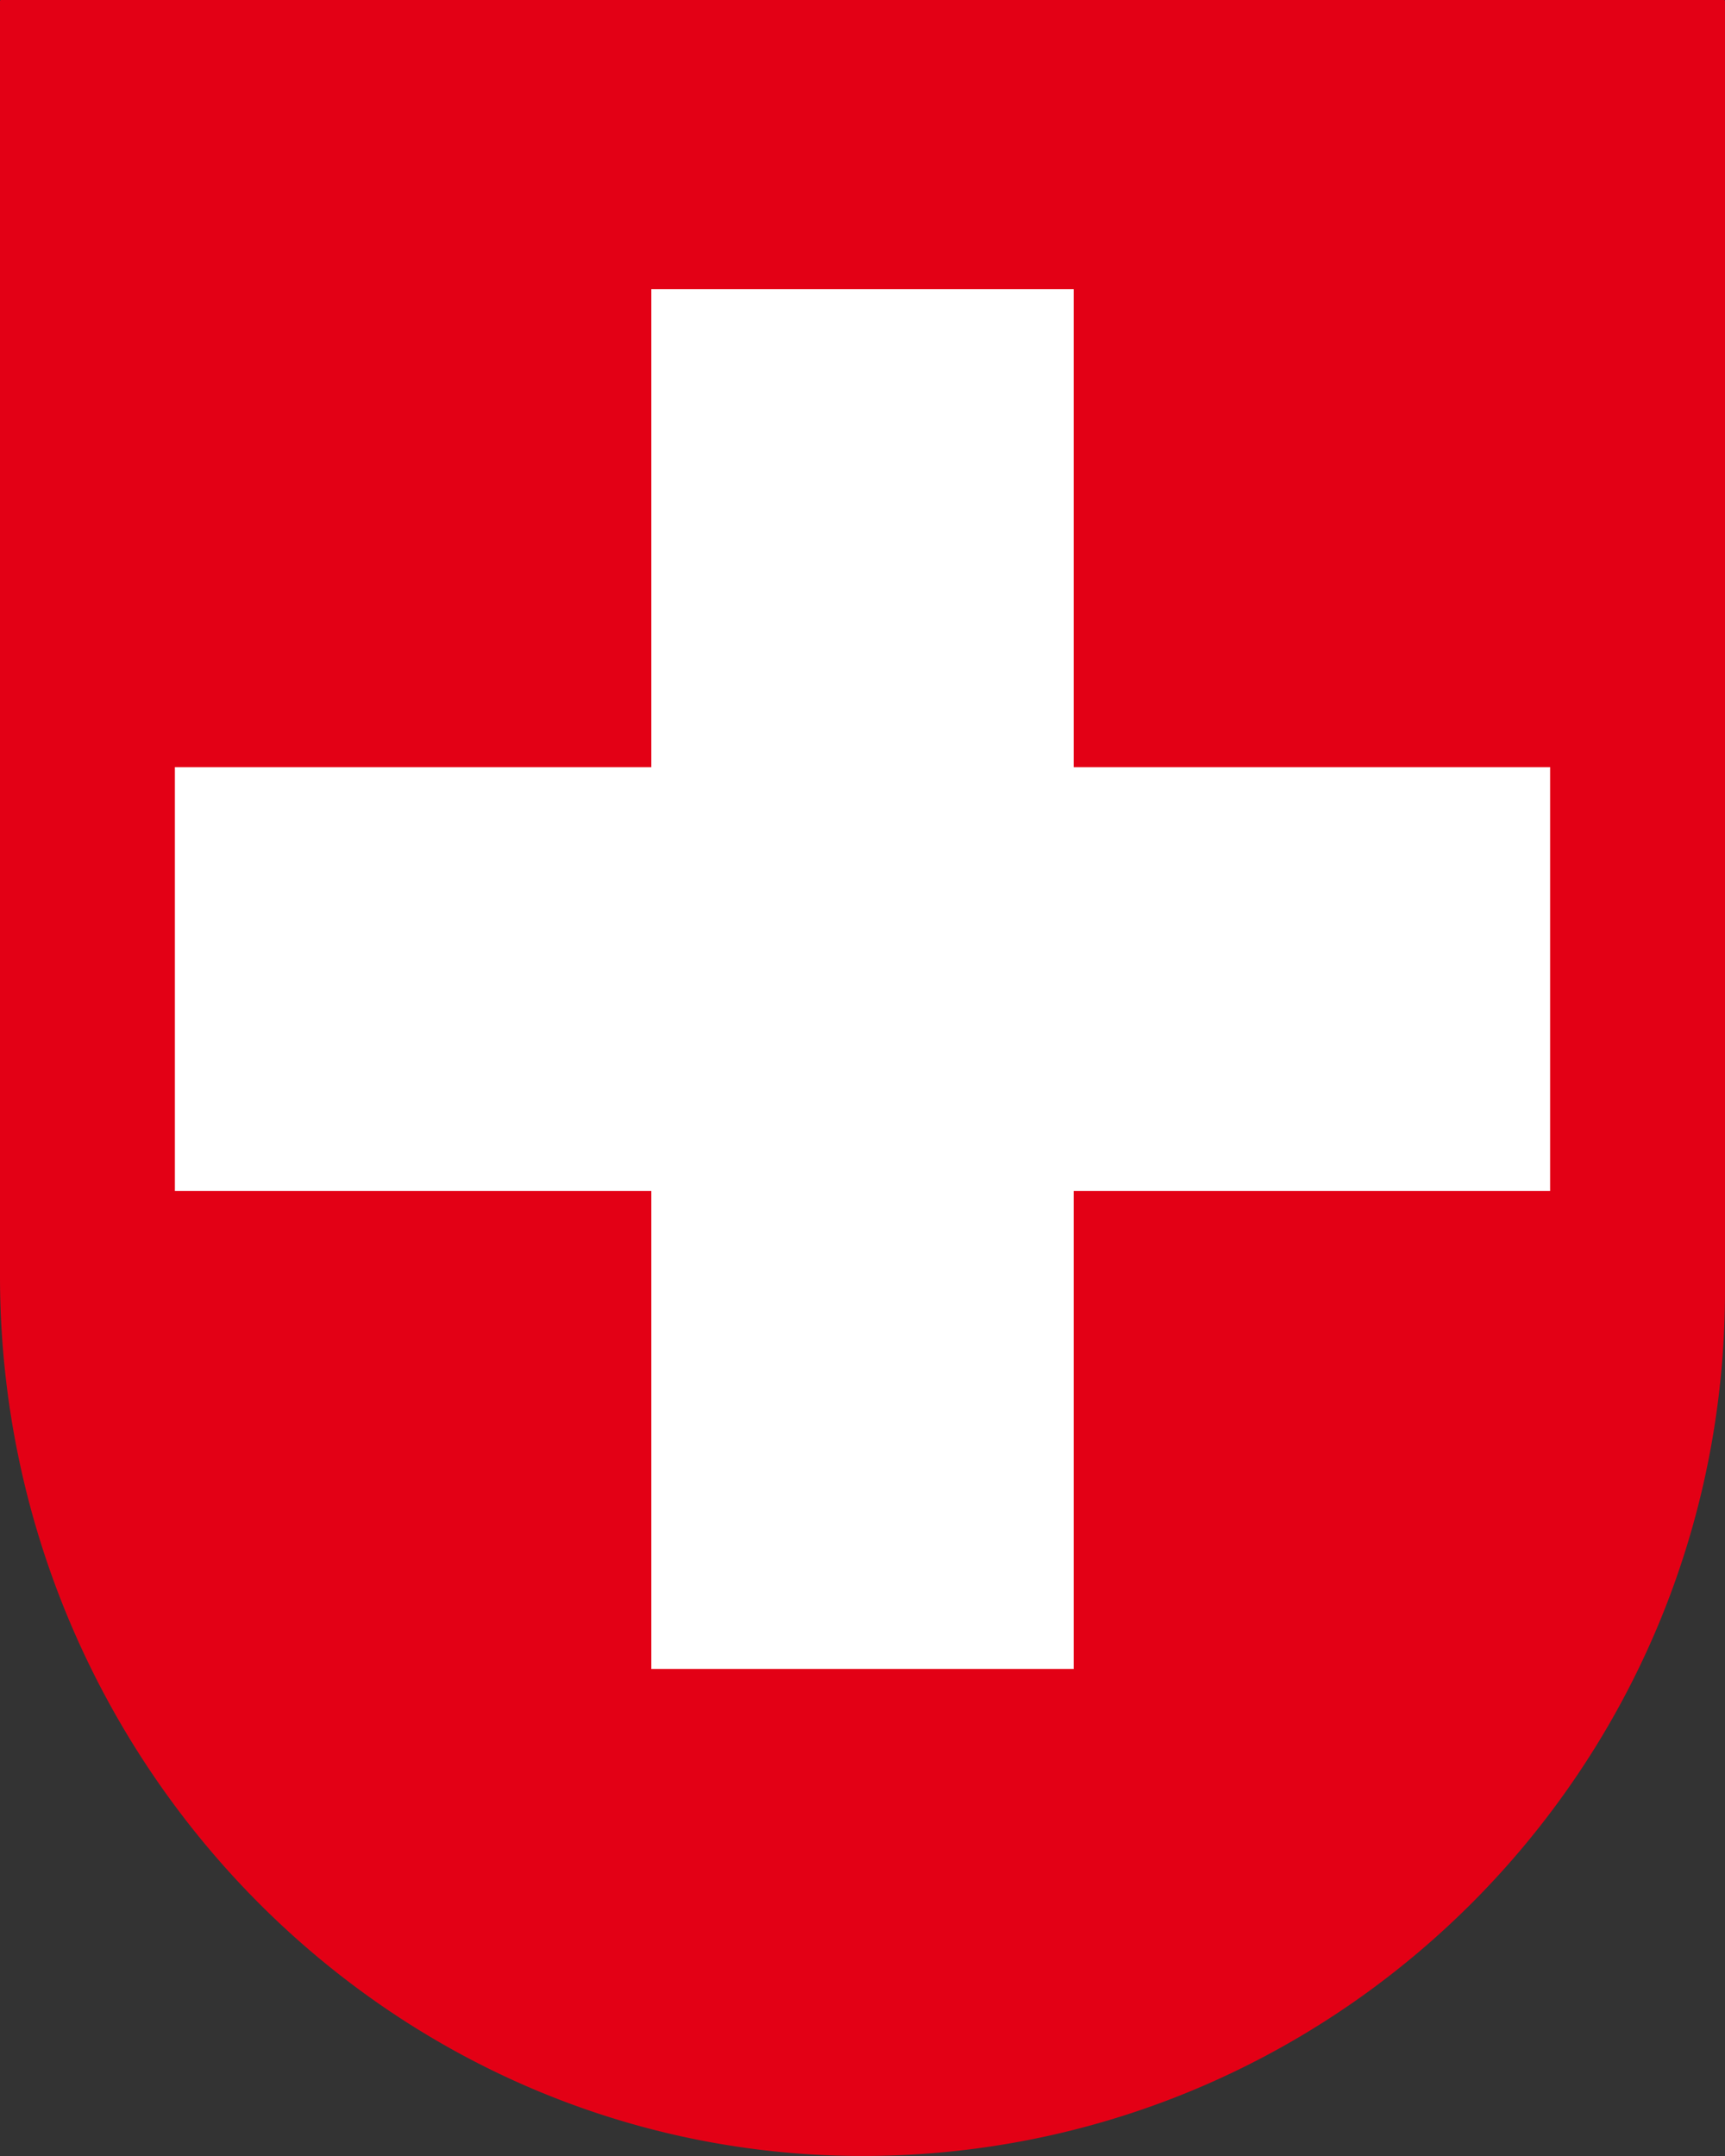
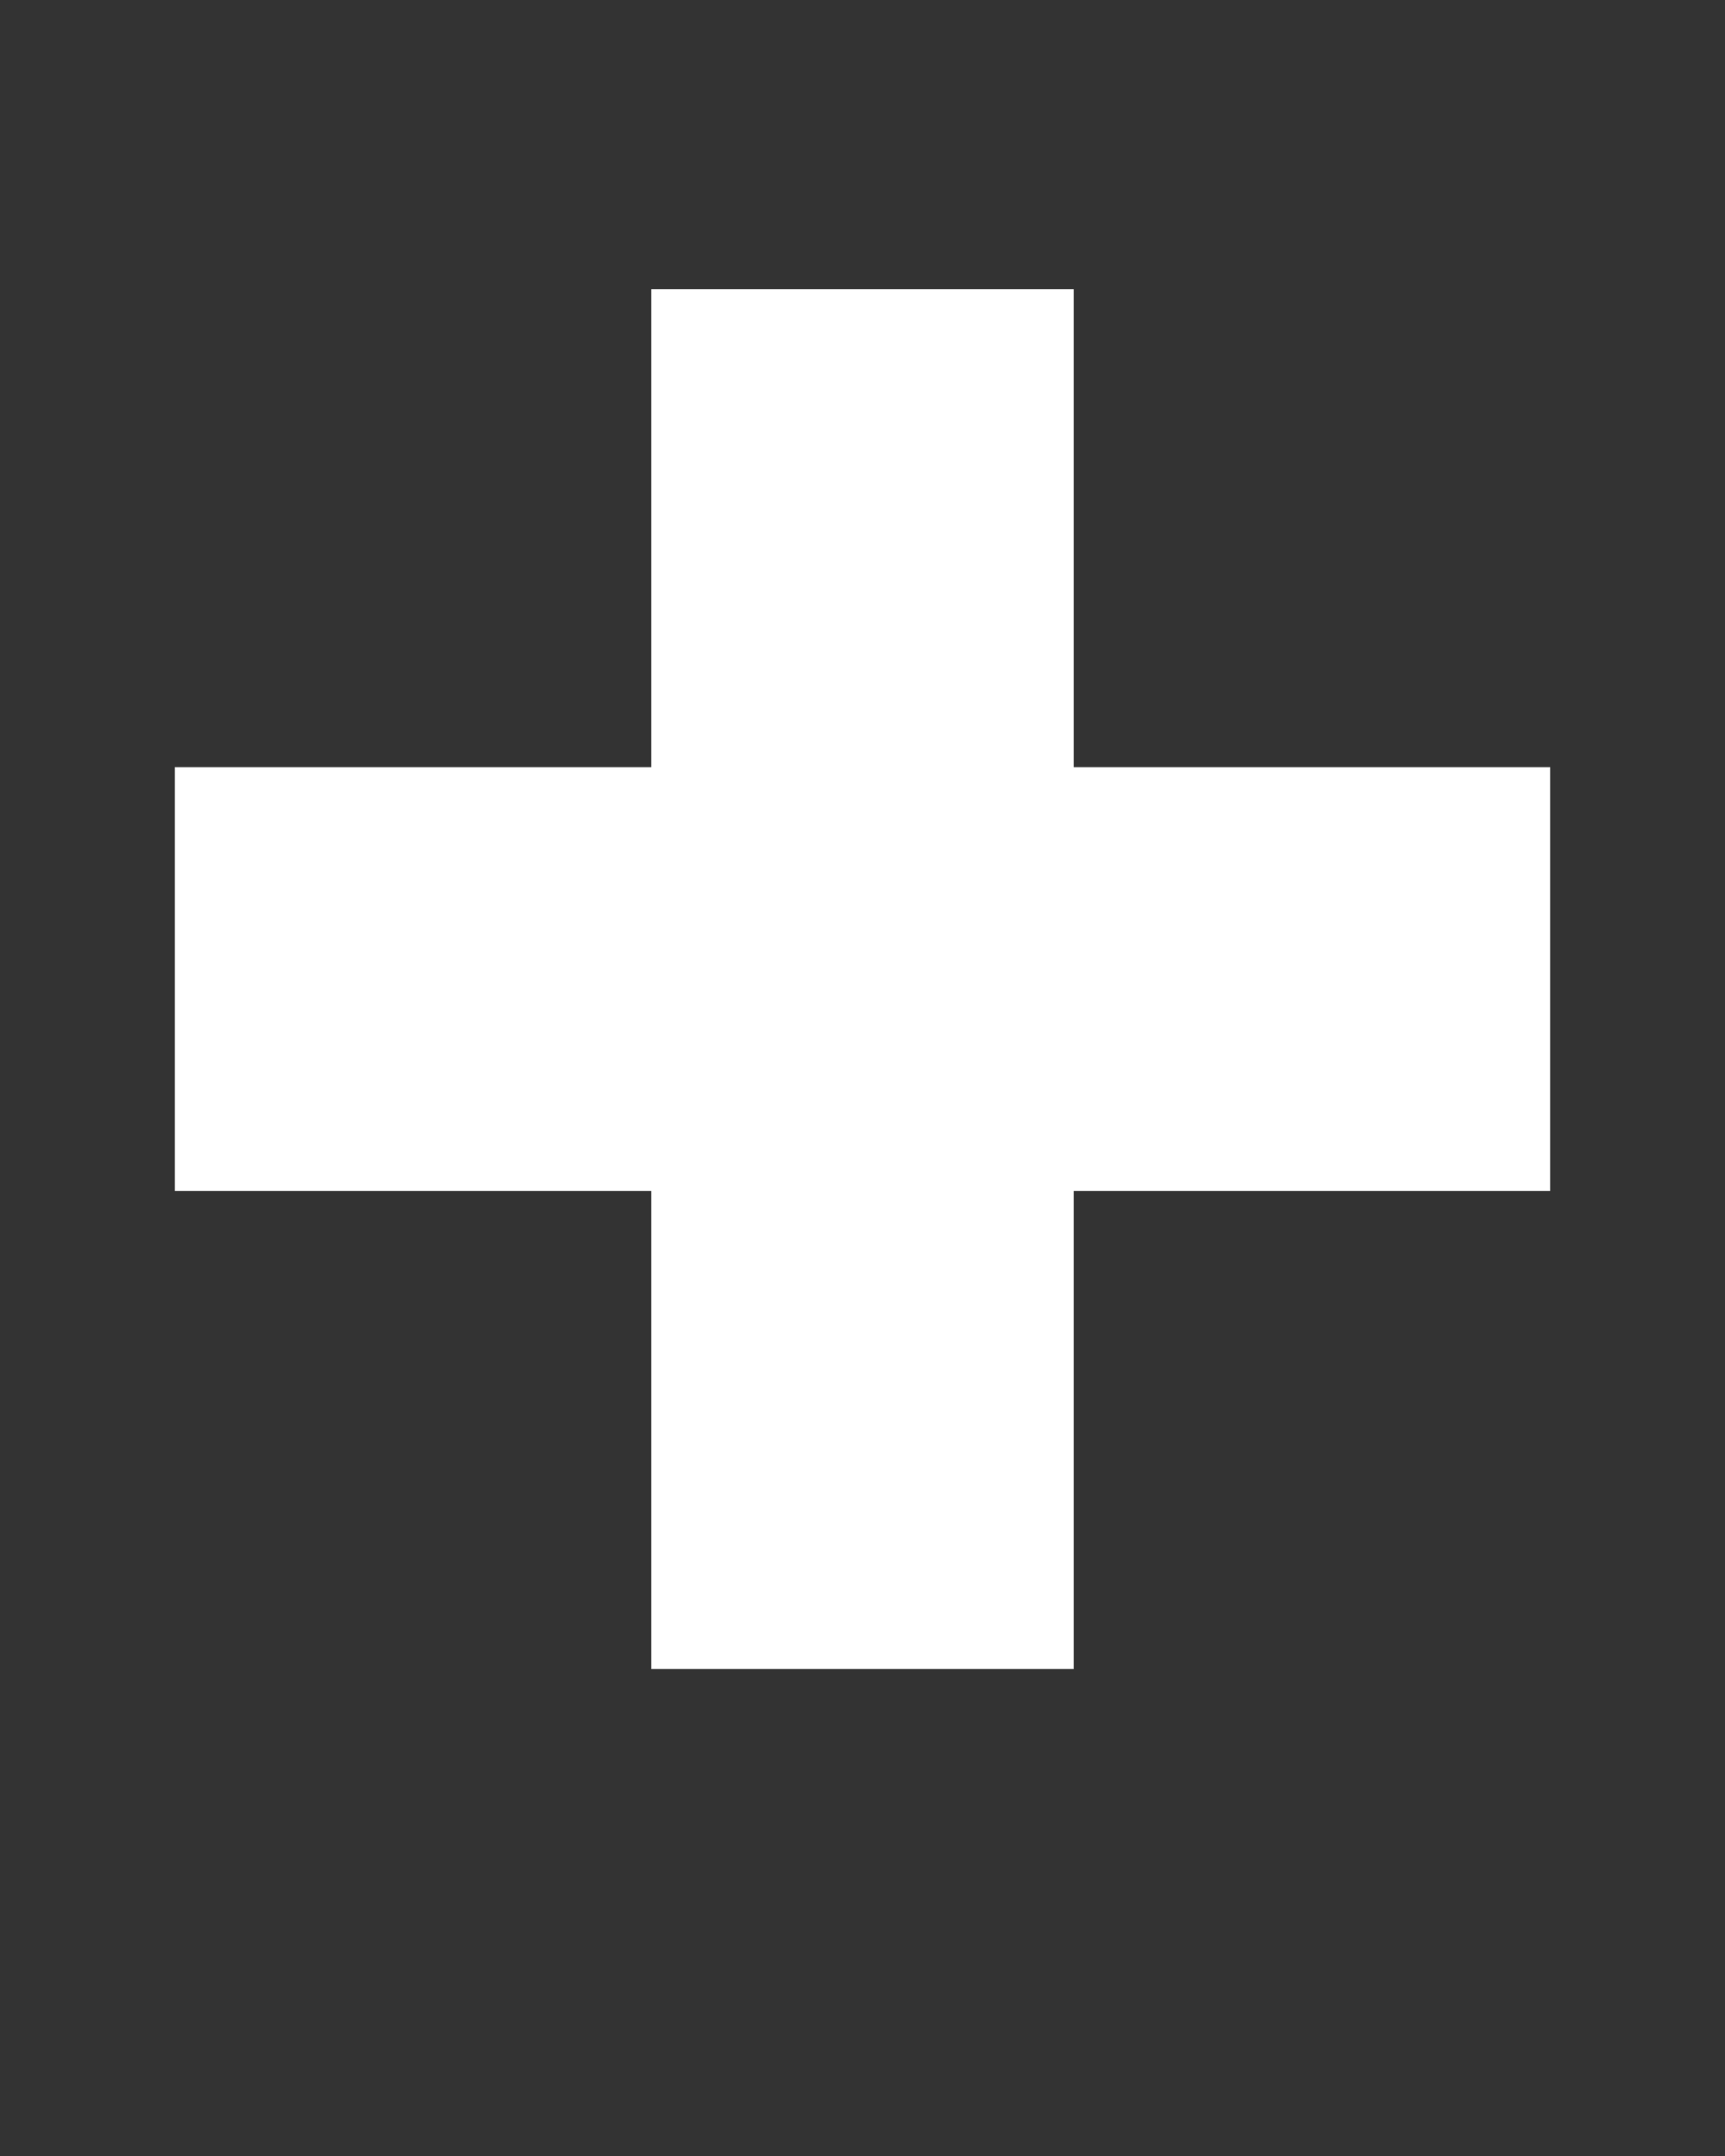
<svg xmlns="http://www.w3.org/2000/svg" viewBox="0 0 56.693 70.866" style="enable-background:new 0 0 56.693 70.866" xml:space="preserve">
  <rect x="0" y="0" width="56.693" height="70.866" fill="#333333" stroke="none" />
-   <path d="M56.66 0H.033A.033.033 0 0 0 0 .033V41.95c0 16.012 12.972 29.23 28.924 28.91 15.389-.309 27.769-12.923 27.769-28.439V.033A.033.033 0 0 0 56.66 0z" style="fill:#e30015" />
  <path style="fill:#fff" d="M50.945 25.216H35.287V9.504H21.406v15.712H5.748v13.93h15.658v15.712h13.881V39.146h15.658z" />
</svg>